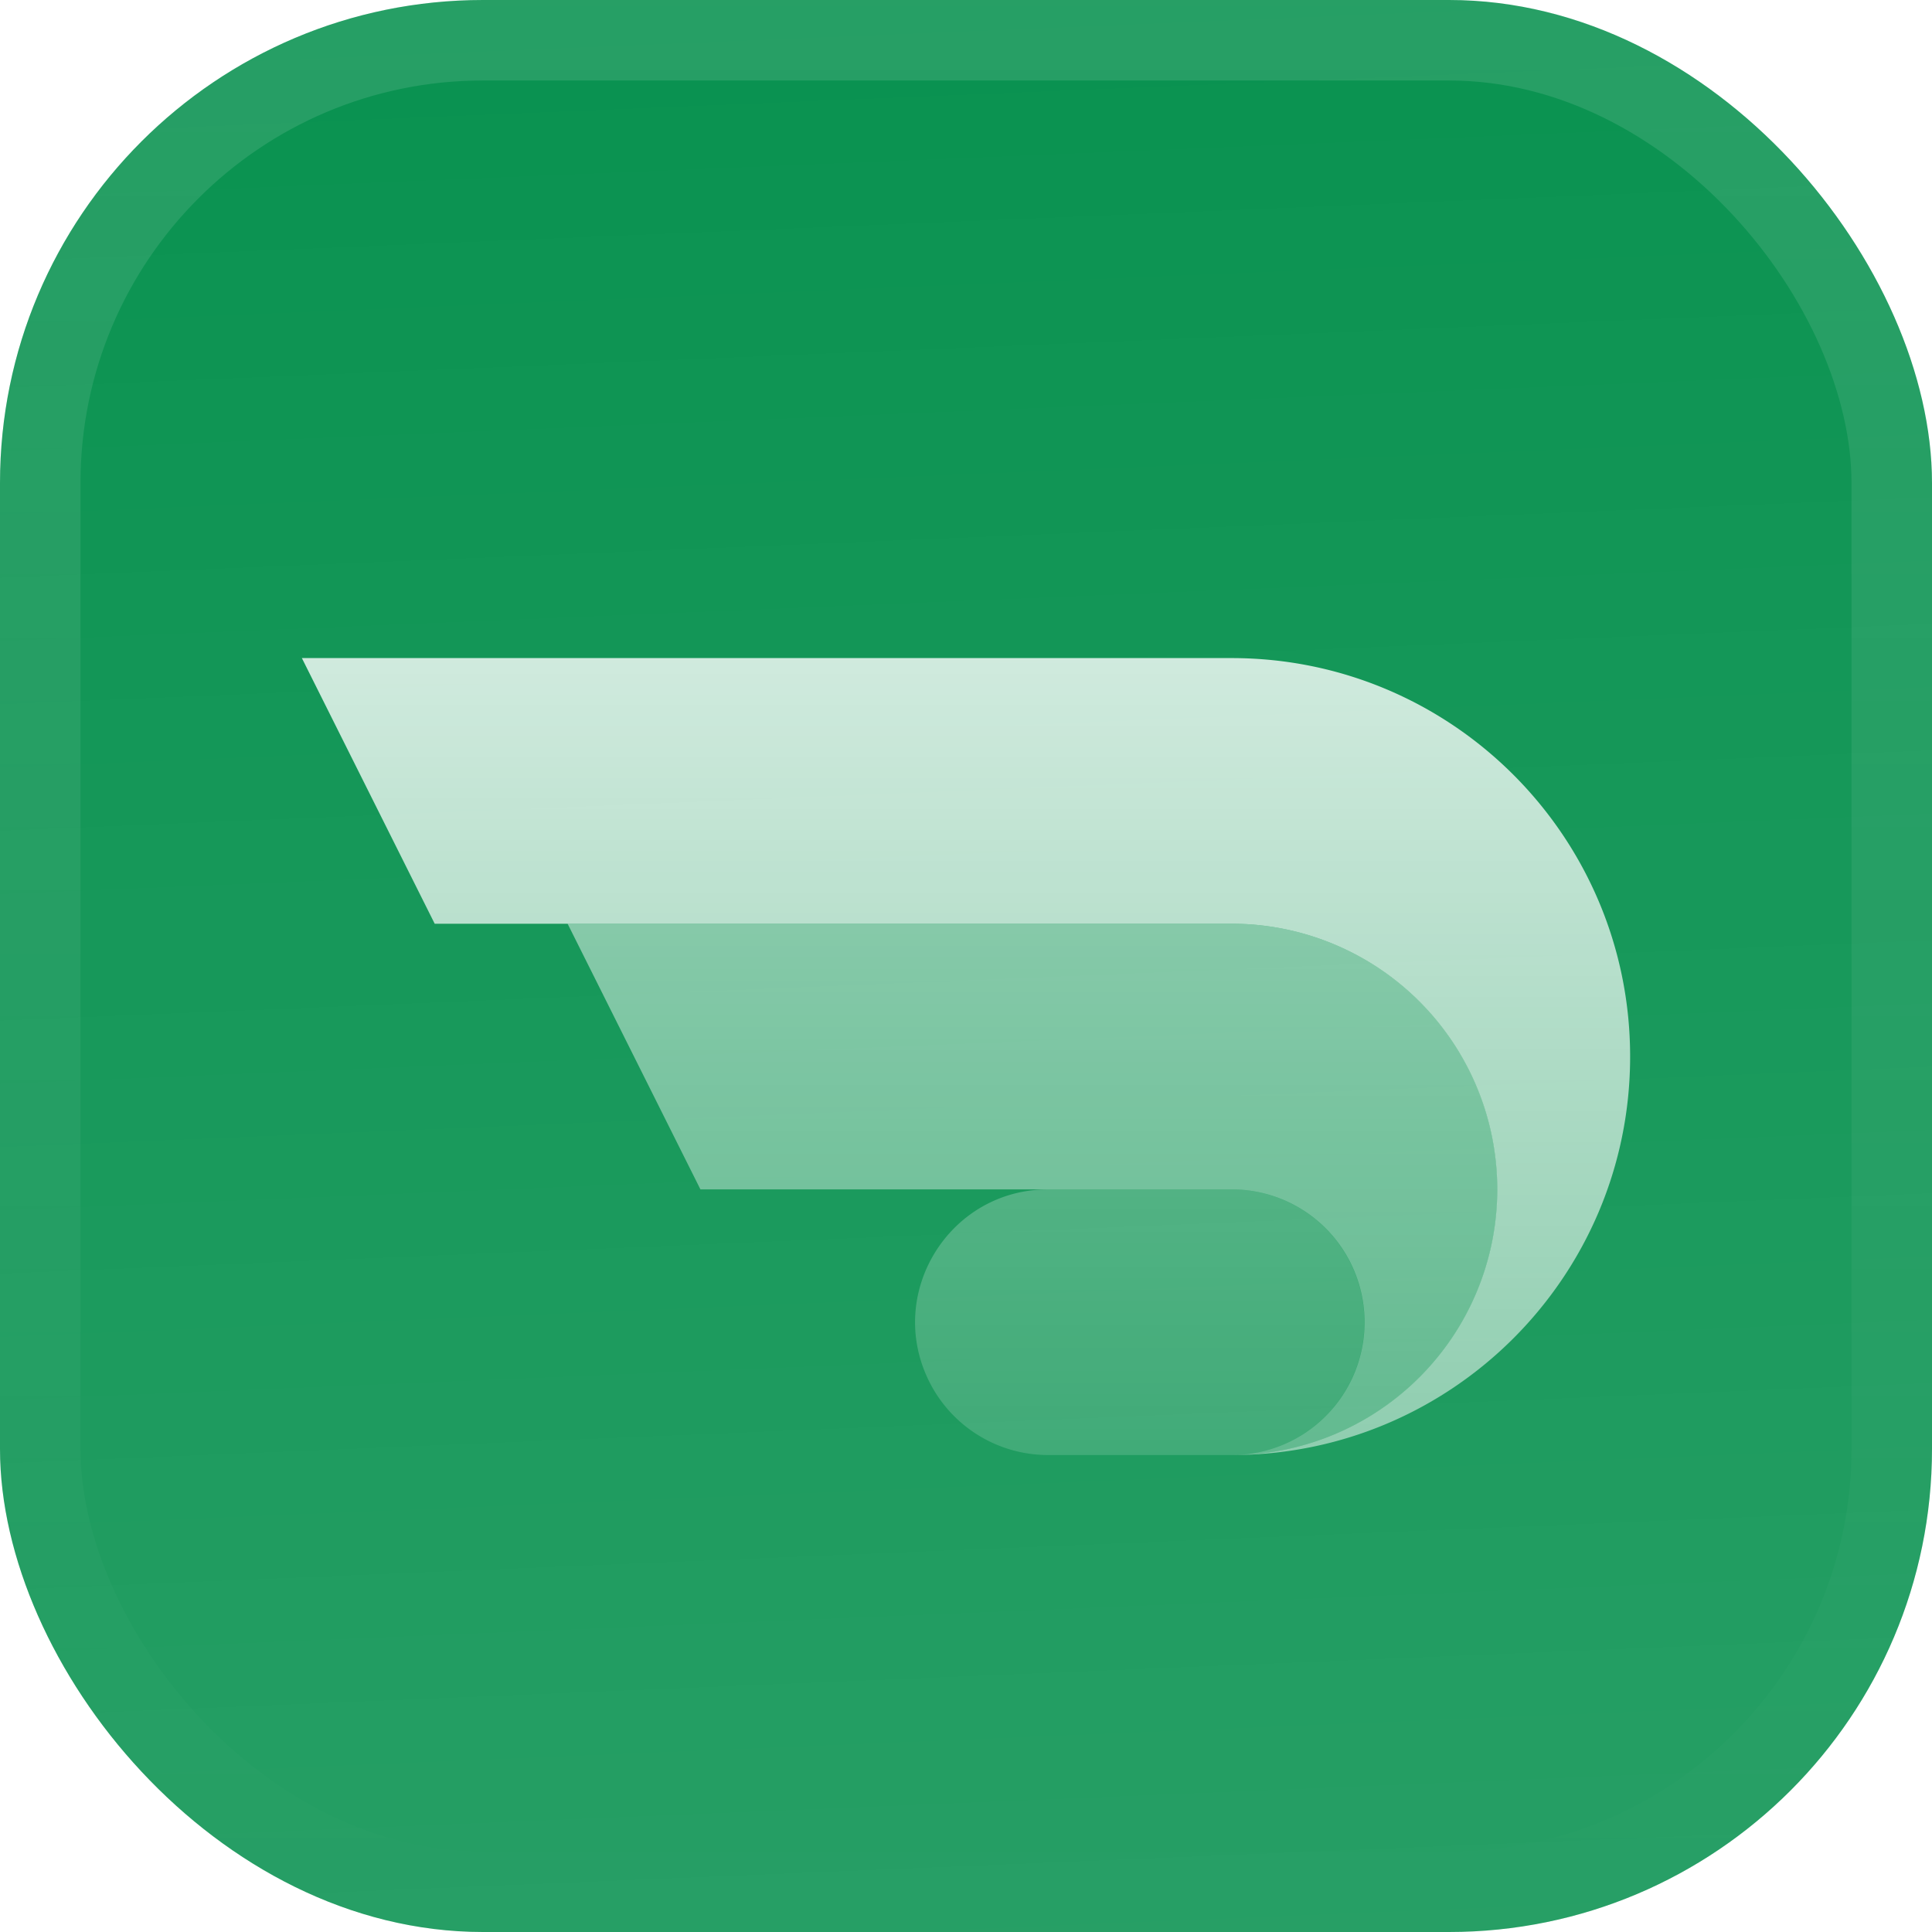
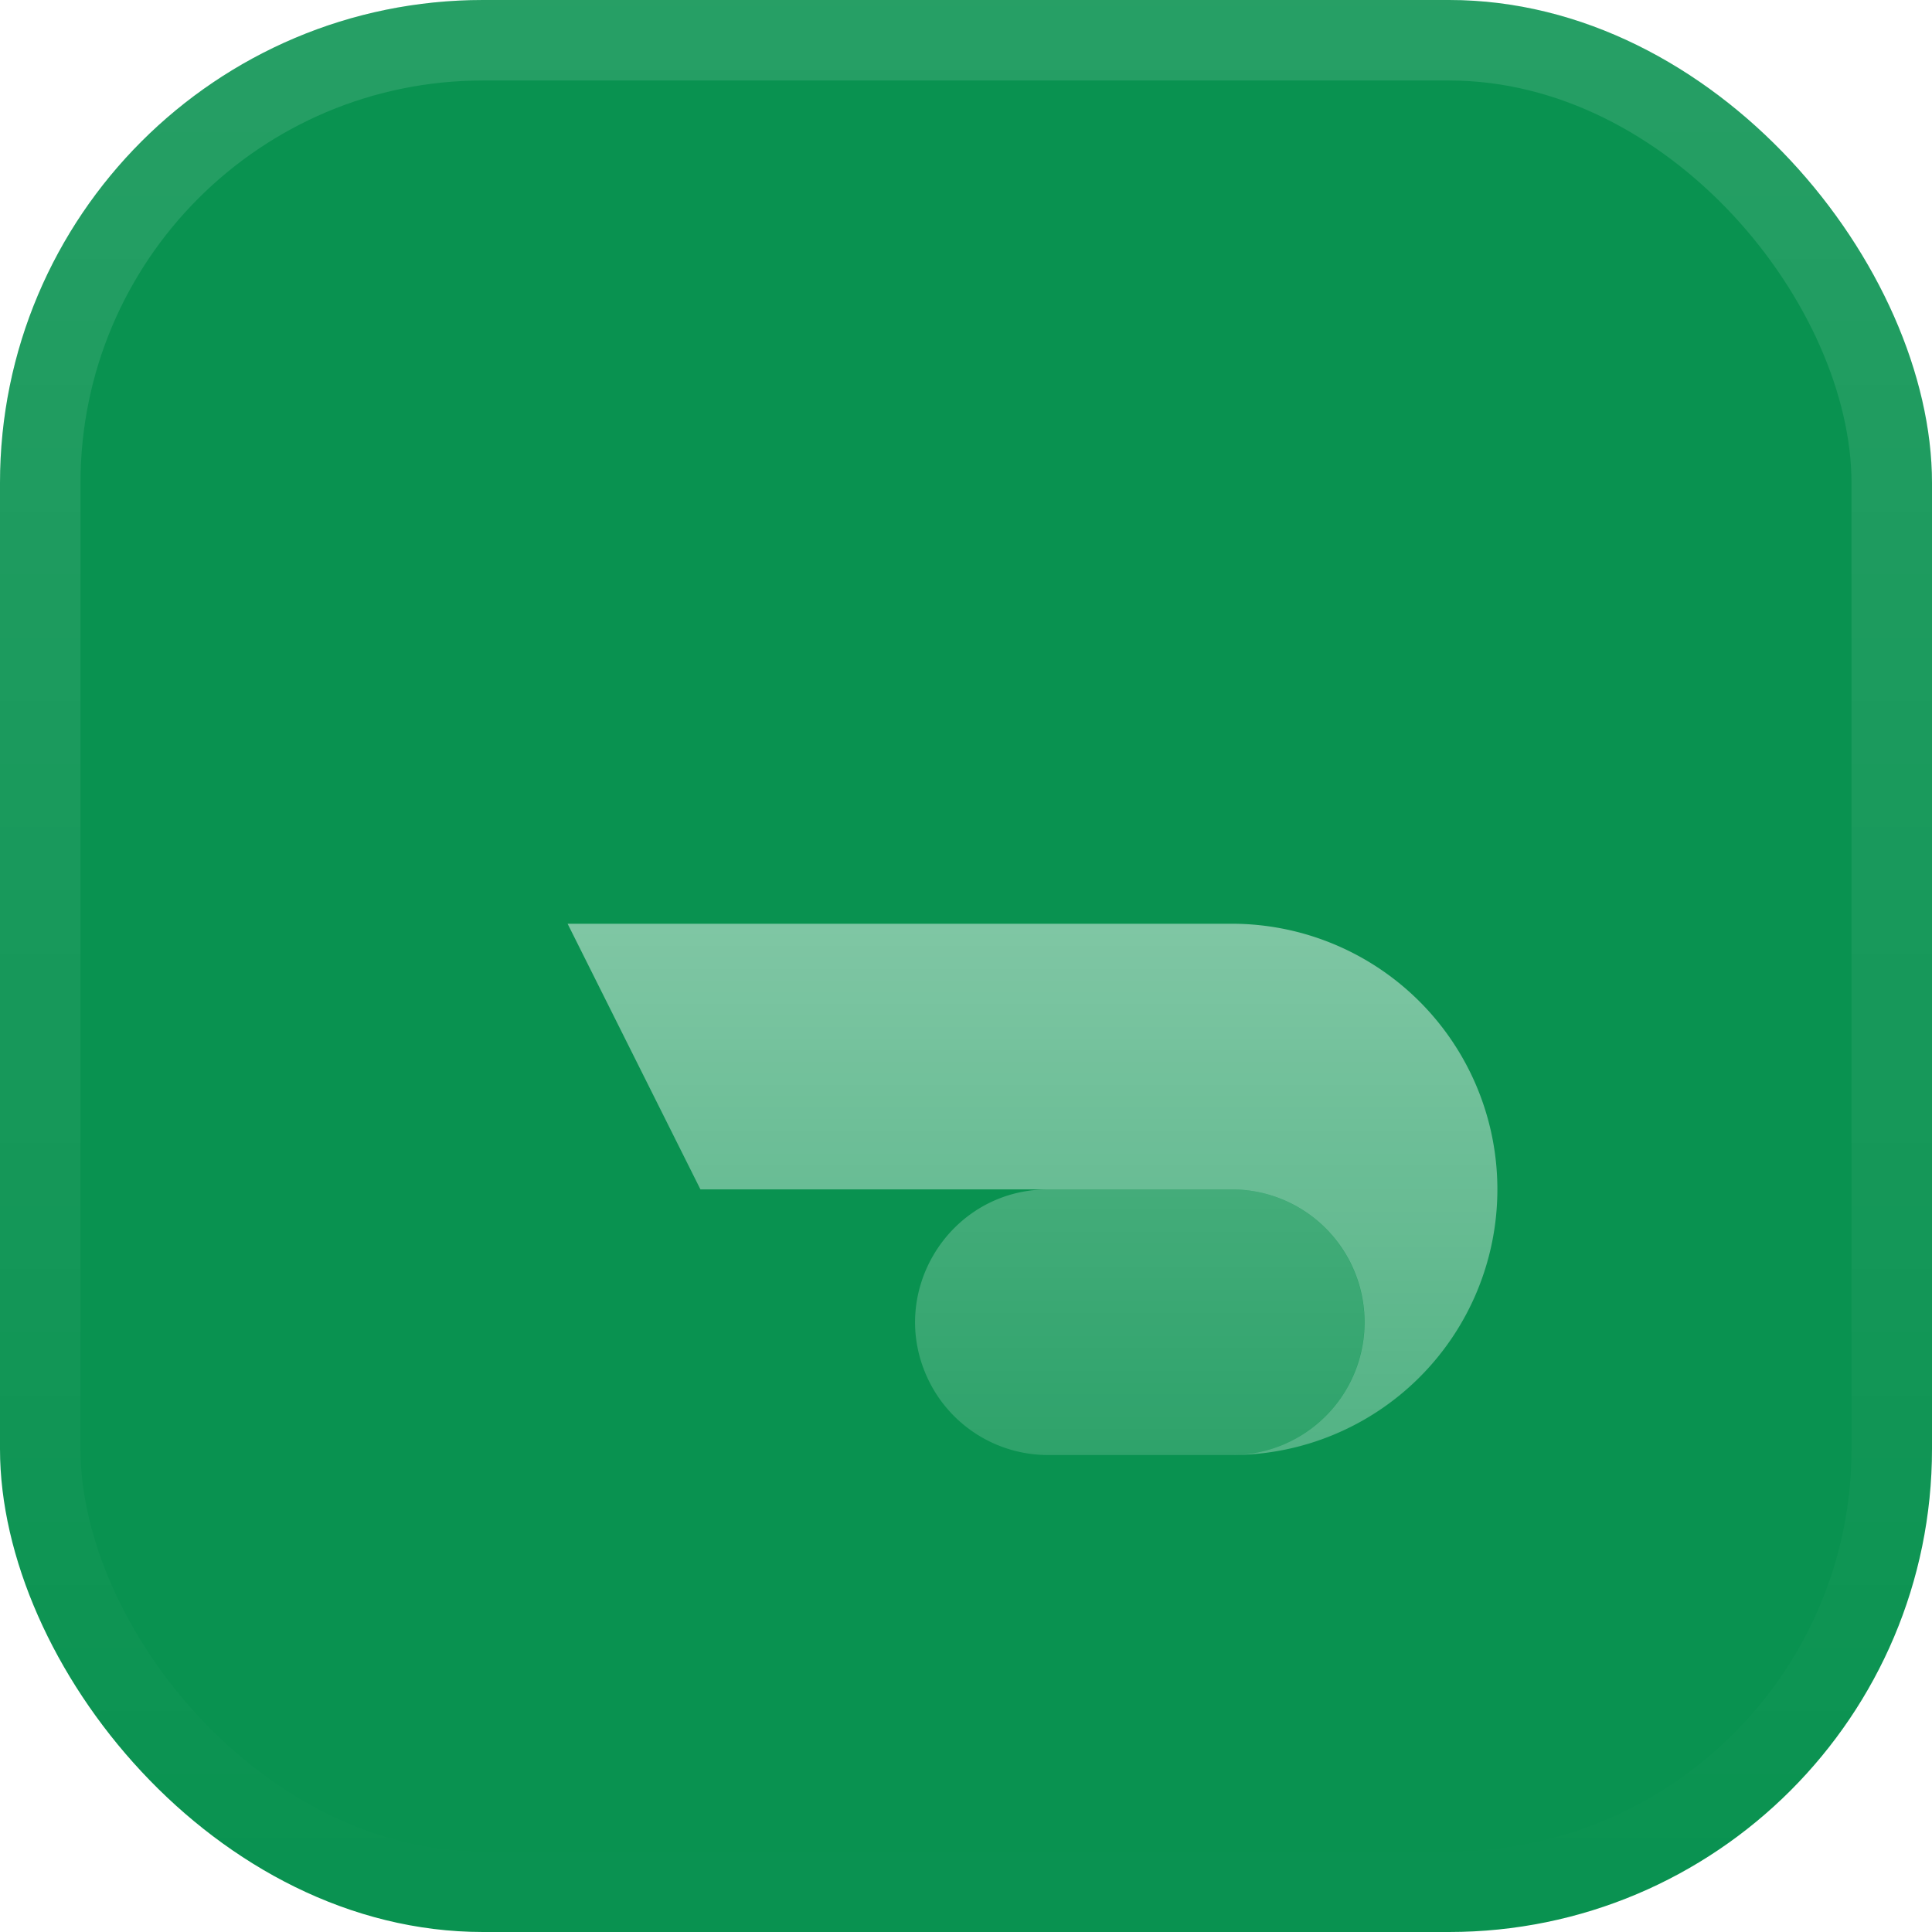
<svg xmlns="http://www.w3.org/2000/svg" xmlns:xlink="http://www.w3.org/1999/xlink" width="48" height="48" fill="none">
  <filter id="b" width="48" height="54" x="0" y="-3" color-interpolation-filters="sRGB" filterUnits="userSpaceOnUse">
    <feFlood flood-opacity="0" result="BackgroundImageFix" />
    <feBlend in="SourceGraphic" in2="BackgroundImageFix" result="shape" />
    <feColorMatrix in="SourceAlpha" result="hardAlpha" values="0 0 0 0 0 0 0 0 0 0 0 0 0 0 0 0 0 0 127 0" />
    <feOffset dy="-3" />
    <feGaussianBlur stdDeviation="1.5" />
    <feComposite in2="hardAlpha" k2="-1" k3="1" operator="arithmetic" />
    <feColorMatrix values="0 0 0 0 0 0 0 0 0 0 0 0 0 0 0 0 0 0 0.1 0" />
    <feBlend in2="shape" result="effect1_innerShadow_3051_46973" />
    <feColorMatrix in="SourceAlpha" result="hardAlpha" values="0 0 0 0 0 0 0 0 0 0 0 0 0 0 0 0 0 0 127 0" />
    <feOffset dy="3" />
    <feGaussianBlur stdDeviation="1.5" />
    <feComposite in2="hardAlpha" k2="-1" k3="1" operator="arithmetic" />
    <feColorMatrix values="0 0 0 0 1 0 0 0 0 1 0 0 0 0 1 0 0 0 0.1 0" />
    <feBlend in2="effect1_innerShadow_3051_46973" result="effect2_innerShadow_3051_46973" />
    <feColorMatrix in="SourceAlpha" result="hardAlpha" values="0 0 0 0 0 0 0 0 0 0 0 0 0 0 0 0 0 0 127 0" />
    <feMorphology in="SourceAlpha" radius="1" result="effect3_innerShadow_3051_46973" />
    <feOffset />
    <feComposite in2="hardAlpha" k2="-1" k3="1" operator="arithmetic" />
    <feColorMatrix values="0 0 0 0 0.063 0 0 0 0 0.094 0 0 0 0 0.157 0 0 0 0.24 0" />
    <feBlend in2="effect2_innerShadow_3051_46973" result="effect3_innerShadow_3051_46973" />
  </filter>
  <filter id="e" width="39" height="42" x="4.5" y="5.25" color-interpolation-filters="sRGB" filterUnits="userSpaceOnUse">
    <feFlood flood-opacity="0" result="BackgroundImageFix" />
    <feColorMatrix in="SourceAlpha" result="hardAlpha" values="0 0 0 0 0 0 0 0 0 0 0 0 0 0 0 0 0 0 127 0" />
    <feMorphology in="SourceAlpha" radius="1.5" result="effect1_dropShadow_3051_46973" />
    <feOffset dy="2.25" />
    <feGaussianBlur stdDeviation="2.25" />
    <feComposite in2="hardAlpha" operator="out" />
    <feColorMatrix values="0 0 0 0 0.141 0 0 0 0 0.141 0 0 0 0 0.141 0 0 0 0.1 0" />
    <feBlend in2="BackgroundImageFix" result="effect1_dropShadow_3051_46973" />
    <feBlend in="SourceGraphic" in2="effect1_dropShadow_3051_46973" result="shape" />
  </filter>
  <linearGradient id="d" x1="24" x2="26" y1="0" y2="48" gradientUnits="userSpaceOnUse">
    <stop offset="0" stop-color="#fff" stop-opacity="0" />
    <stop offset="1" stop-color="#fff" stop-opacity=".12" />
  </linearGradient>
  <linearGradient id="a">
    <stop offset="0" stop-color="#fff" stop-opacity=".8" />
    <stop offset="1" stop-color="#fff" stop-opacity=".5" />
  </linearGradient>
  <linearGradient xlink:href="#a" id="f" x1="24" x2="24" y1="14.1" y2="33.9" gradientUnits="userSpaceOnUse" />
  <linearGradient xlink:href="#a" id="g" x1="27.299" x2="27.299" y1="27.3" y2="33.9" gradientUnits="userSpaceOnUse" />
  <linearGradient xlink:href="#a" id="h" x1="25.652" x2="25.652" y1="20.7" y2="33.9" gradientUnits="userSpaceOnUse" />
  <linearGradient id="i" x1="24" x2="24" y1="0" y2="48" gradientUnits="userSpaceOnUse">
    <stop offset="0" stop-color="#fff" stop-opacity=".12" />
    <stop offset="1" stop-color="#fff" stop-opacity="0" />
  </linearGradient>
  <clipPath id="c">
    <rect width="48" height="48" rx="12" />
  </clipPath>
  <g filter="url(#b)">
    <g clip-path="url(#c)">
      <rect width="48" height="48" fill="#099250" rx="12" />
-       <path fill="url(#d)" d="M0 0h48v48H0z" />
      <g filter="url(#e)">
-         <path fill="url(#f)" d="M30.6 14.1H7.5l3.3 6.6h19.8a6.6 6.6 0 1 1 0 13.2c5.468 0 9.9-4.433 9.9-9.9s-4.432-9.9-9.9-9.9z" />
        <path fill="url(#g)" d="M23.087 32.076c-1.097-2.195.499-4.776 2.952-4.776h4.56a3.3 3.3 0 1 1 0 6.6h-4.56a3.3 3.3 0 0 1-2.952-1.824z" opacity=".3" />
        <path fill="url(#h)" d="M30.602 20.7h-16.5l3.3 6.6h13.2a3.3 3.3 0 1 1 0 6.6 6.6 6.6 0 0 0 0-13.2z" opacity=".6" />
      </g>
    </g>
    <rect width="46" height="46" x="1" y="1" stroke="url(#i)" stroke-width="2" rx="11" />
  </g>
</svg>